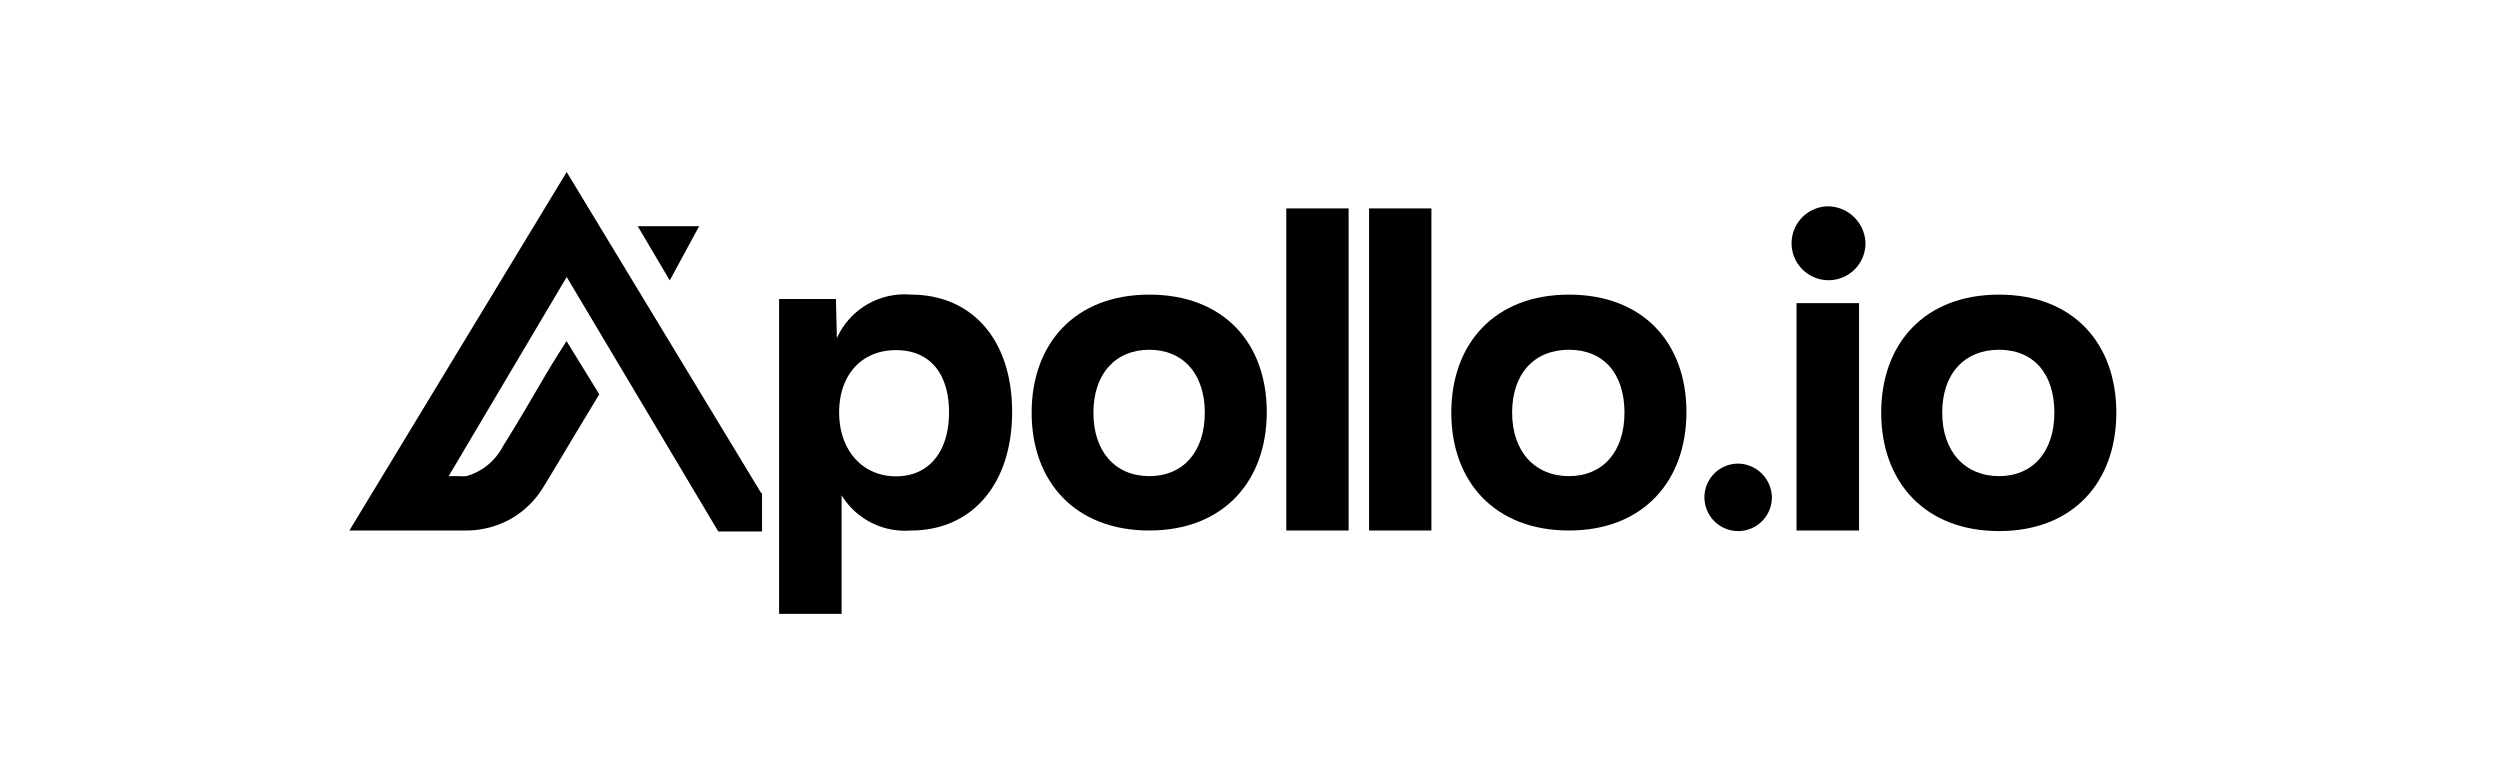
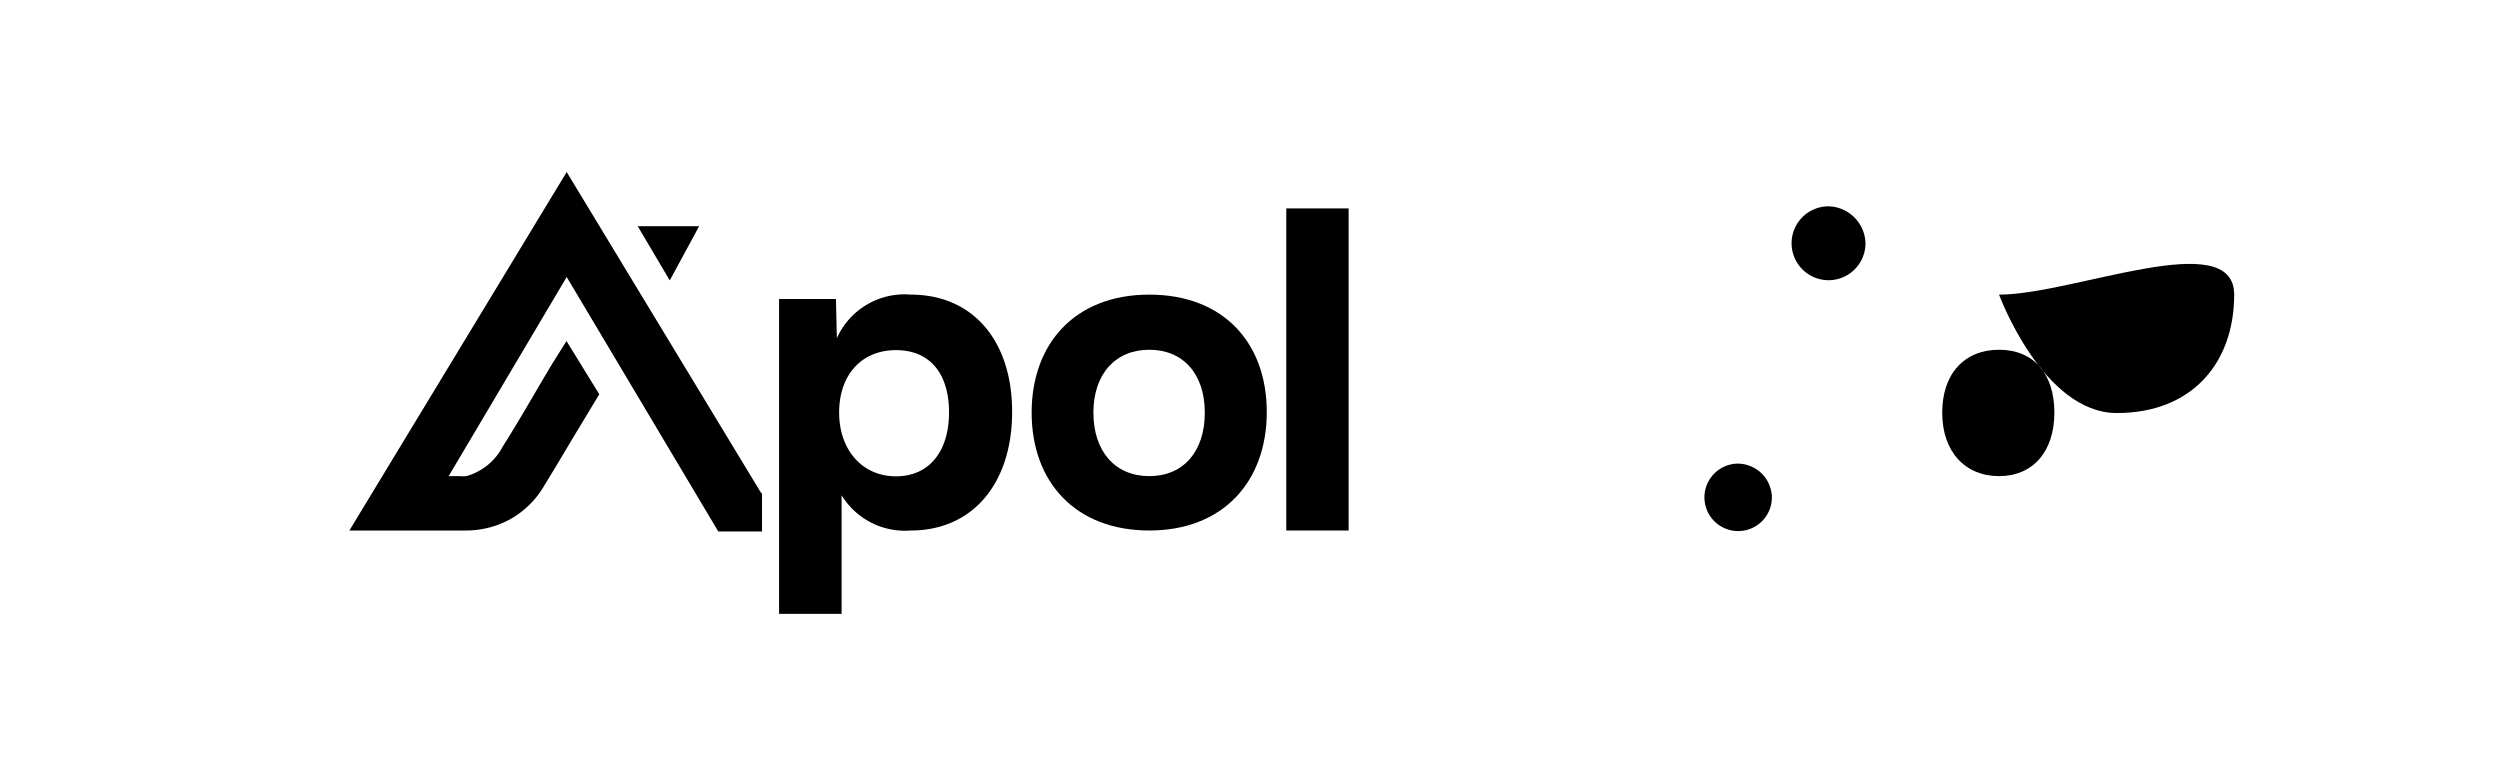
<svg xmlns="http://www.w3.org/2000/svg" id="Layer_1" data-name="Layer 1" viewBox="0 0 131.95 40">
  <path d="M48.07,15.55a3.91,3.91,0,0,0-3.9,2.3l-.05-2.07h-3V32.4h3.3V26.14A3.92,3.92,0,0,0,48.07,28c3.26,0,5.35-2.48,5.35-6.26S51.33,15.55,48.07,15.55Zm-.78,9.59c-1.78,0-3-1.39-3-3.37s1.18-3.29,3-3.29,2.8,1.27,2.8,3.29S49.07,25.14,47.29,25.14Z" />
  <path d="M60.66,15.55c-3.92,0-6.21,2.58-6.21,6.23S56.75,28,60.66,28s6.2-2.6,6.2-6.25S64.58,15.55,60.66,15.55Zm0,9.58c-1.8,0-2.95-1.3-2.95-3.35s1.17-3.32,2.95-3.32,2.93,1.27,2.93,3.32S62.46,25.13,60.66,25.13Z" />
  <path d="M71.18,11H67.89V28h3.29Z" />
-   <path d="M75.55,11H72.26V28h3.29Z" />
-   <path d="M82.81,15.55c-3.92,0-6.21,2.58-6.21,6.23S78.9,28,82.81,28s6.2-2.6,6.2-6.25S86.73,15.55,82.81,15.55Zm0,9.58c-1.8,0-3-1.3-3-3.35s1.16-3.32,3-3.32,2.93,1.27,2.93,3.32S84.61,25.13,82.81,25.13Z" />
  <path d="M91.72,24.47a1.78,1.78,0,1,0,1.8,1.77A1.81,1.81,0,0,0,91.72,24.47Z" />
  <path d="M96.46,10.89a1.95,1.95,0,1,0,2,1.94A2,2,0,0,0,96.46,10.89Z" />
-   <path d="M98.12,16h-3.3V28h3.3Z" />
-   <path d="M105.51,15.55c-3.93,0-6.22,2.58-6.22,6.23s2.3,6.25,6.22,6.25,6.19-2.6,6.19-6.25S109.43,15.55,105.51,15.55Zm0,9.58c-1.8,0-3-1.3-3-3.35s1.17-3.32,3-3.32,2.92,1.27,2.92,3.32S107.3,25.13,105.51,25.13Z" />
+   <path d="M105.51,15.55s2.3,6.25,6.22,6.25,6.19-2.6,6.19-6.25S109.43,15.55,105.51,15.55Zm0,9.58c-1.8,0-3-1.3-3-3.35s1.17-3.32,3-3.32,2.92,1.27,2.92,3.32S107.3,25.13,105.51,25.13Z" />
  <path d="M36.9,11.94H33.66l1.69,2.86Z" />
  <path d="M29.91,9.08,18.44,28h6.14a4.87,4.87,0,0,0,2.34-.59,4.78,4.78,0,0,0,1.8-1.77c.53-.86,1.05-1.74,1.57-2.61l1.34-2.22L29.9,18l-.76,1.21c-.87,1.45-1.7,2.93-2.6,4.35a3.13,3.13,0,0,1-1.92,1.57,2.71,2.71,0,0,1-.4,0h-.54l6.23-10.51,8,13.43h2.31v-2L40.16,26Z" />
</svg>